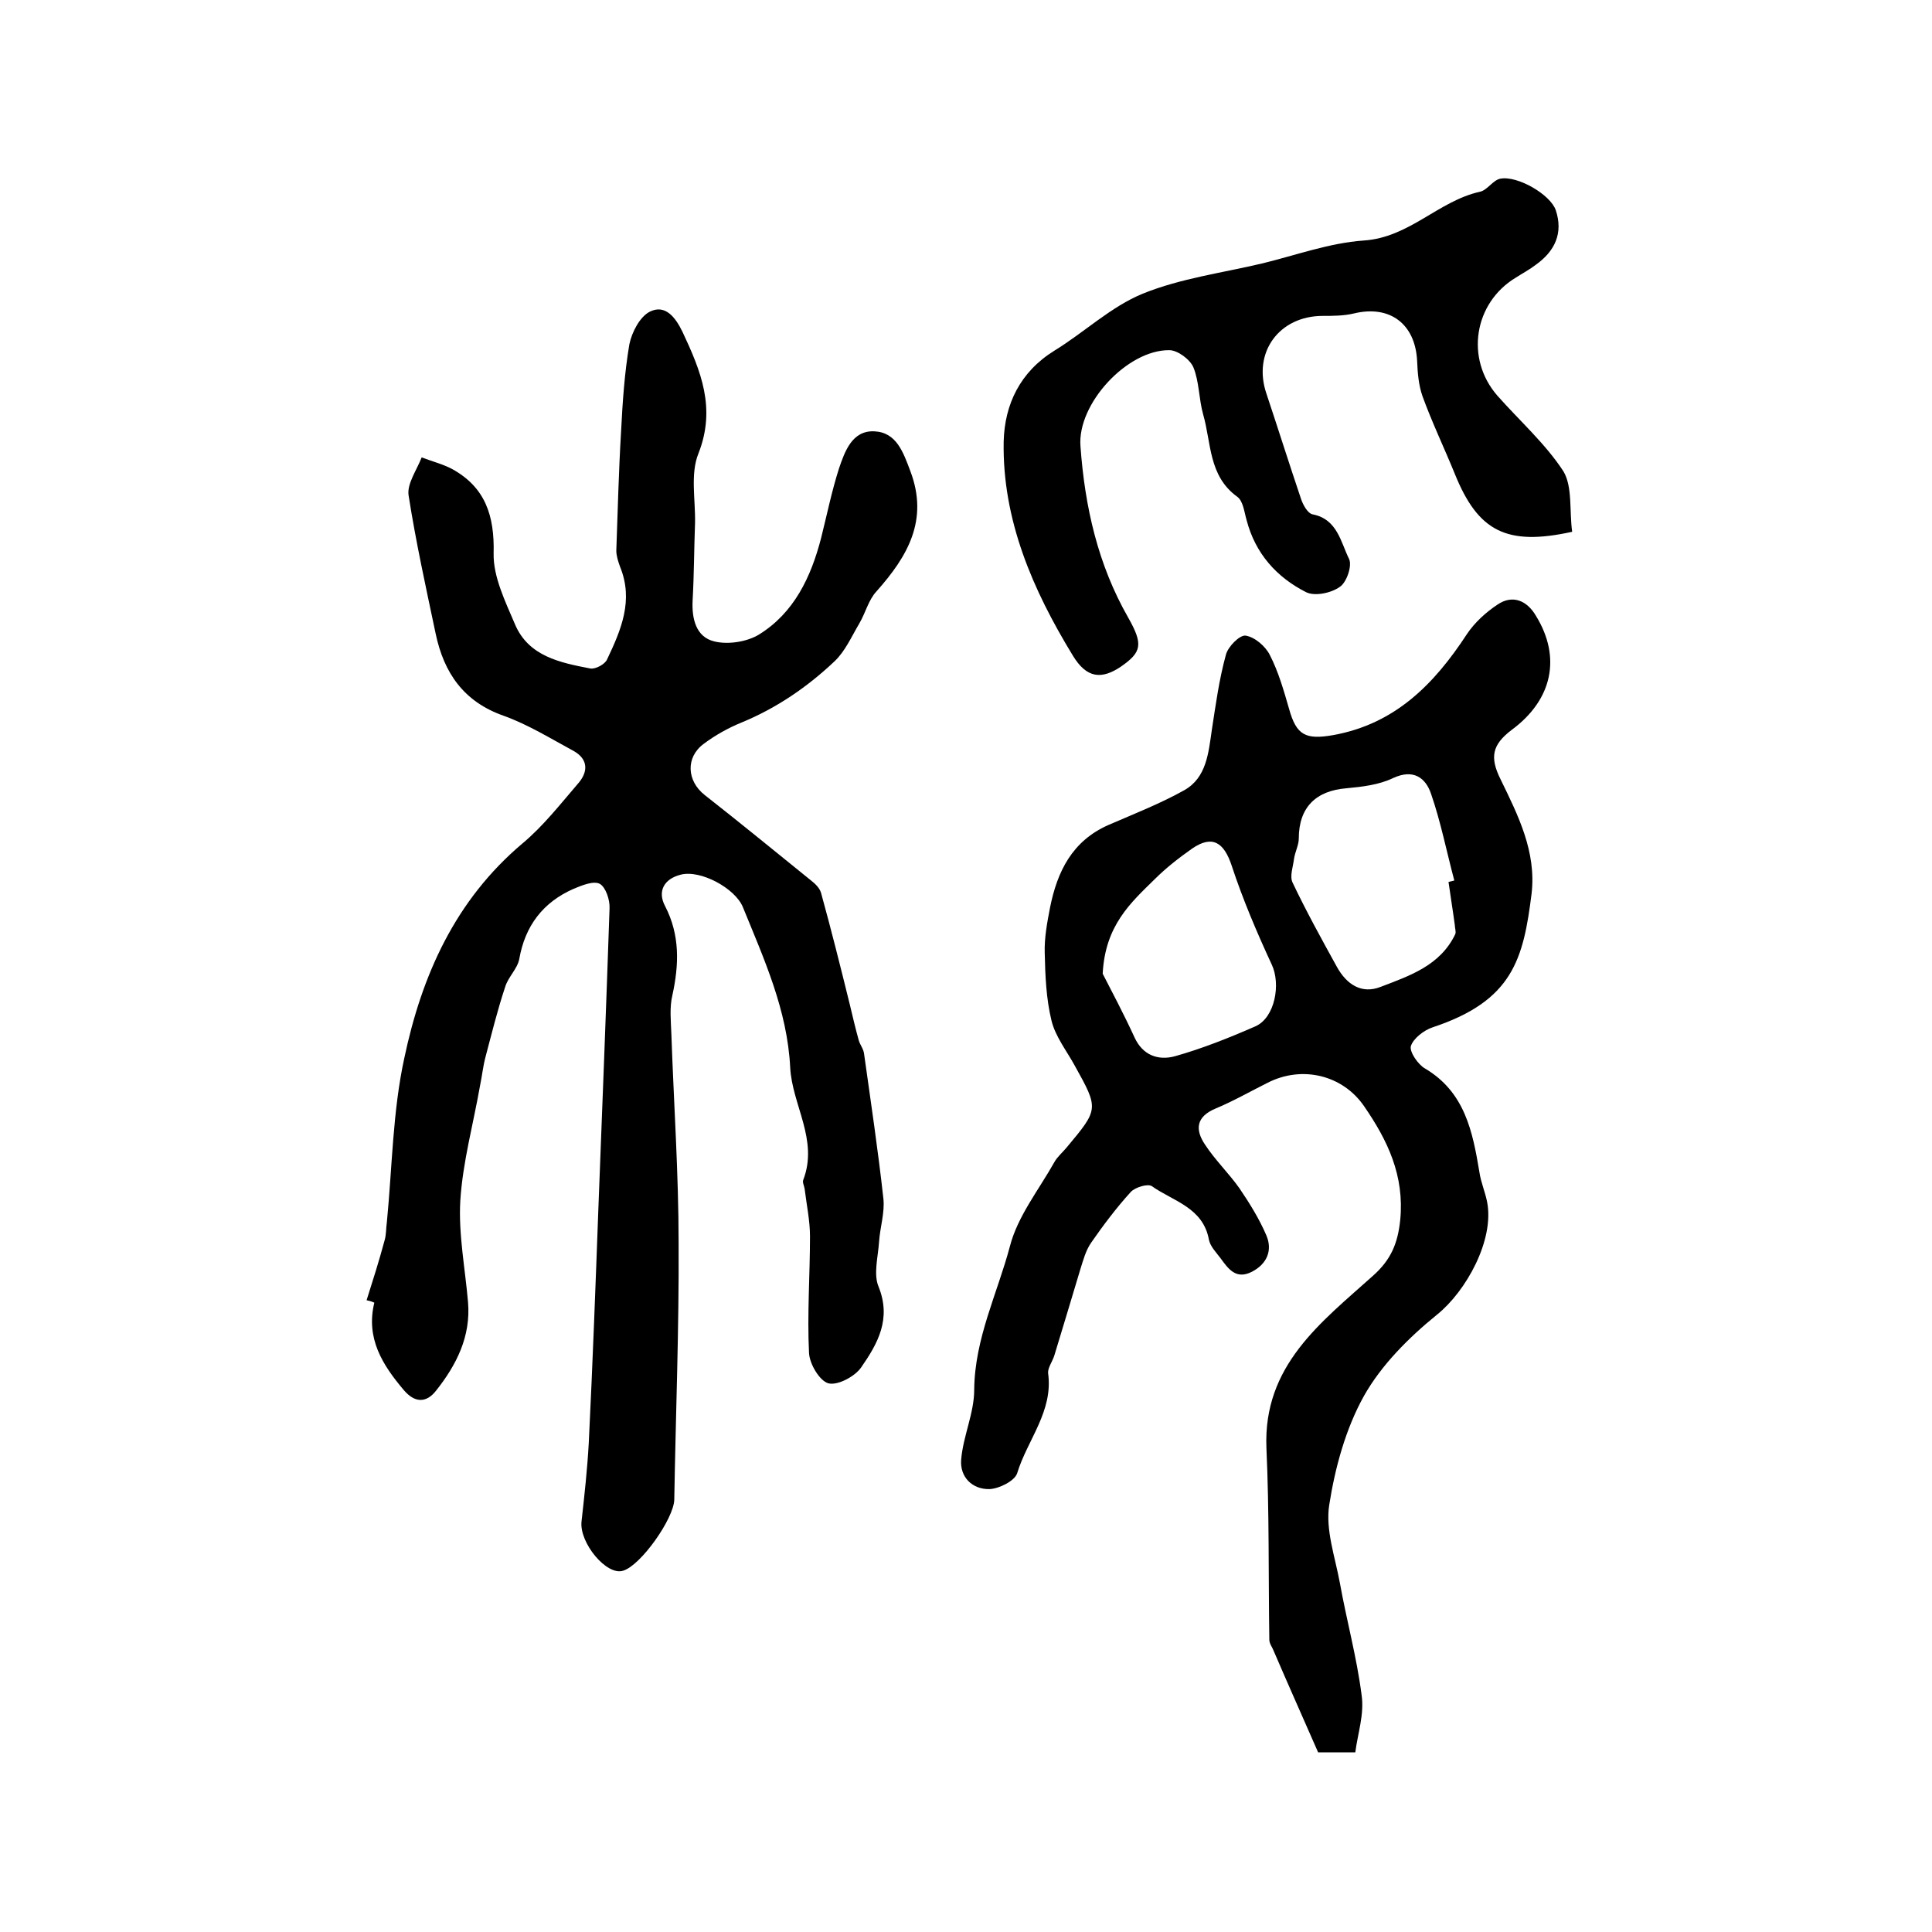
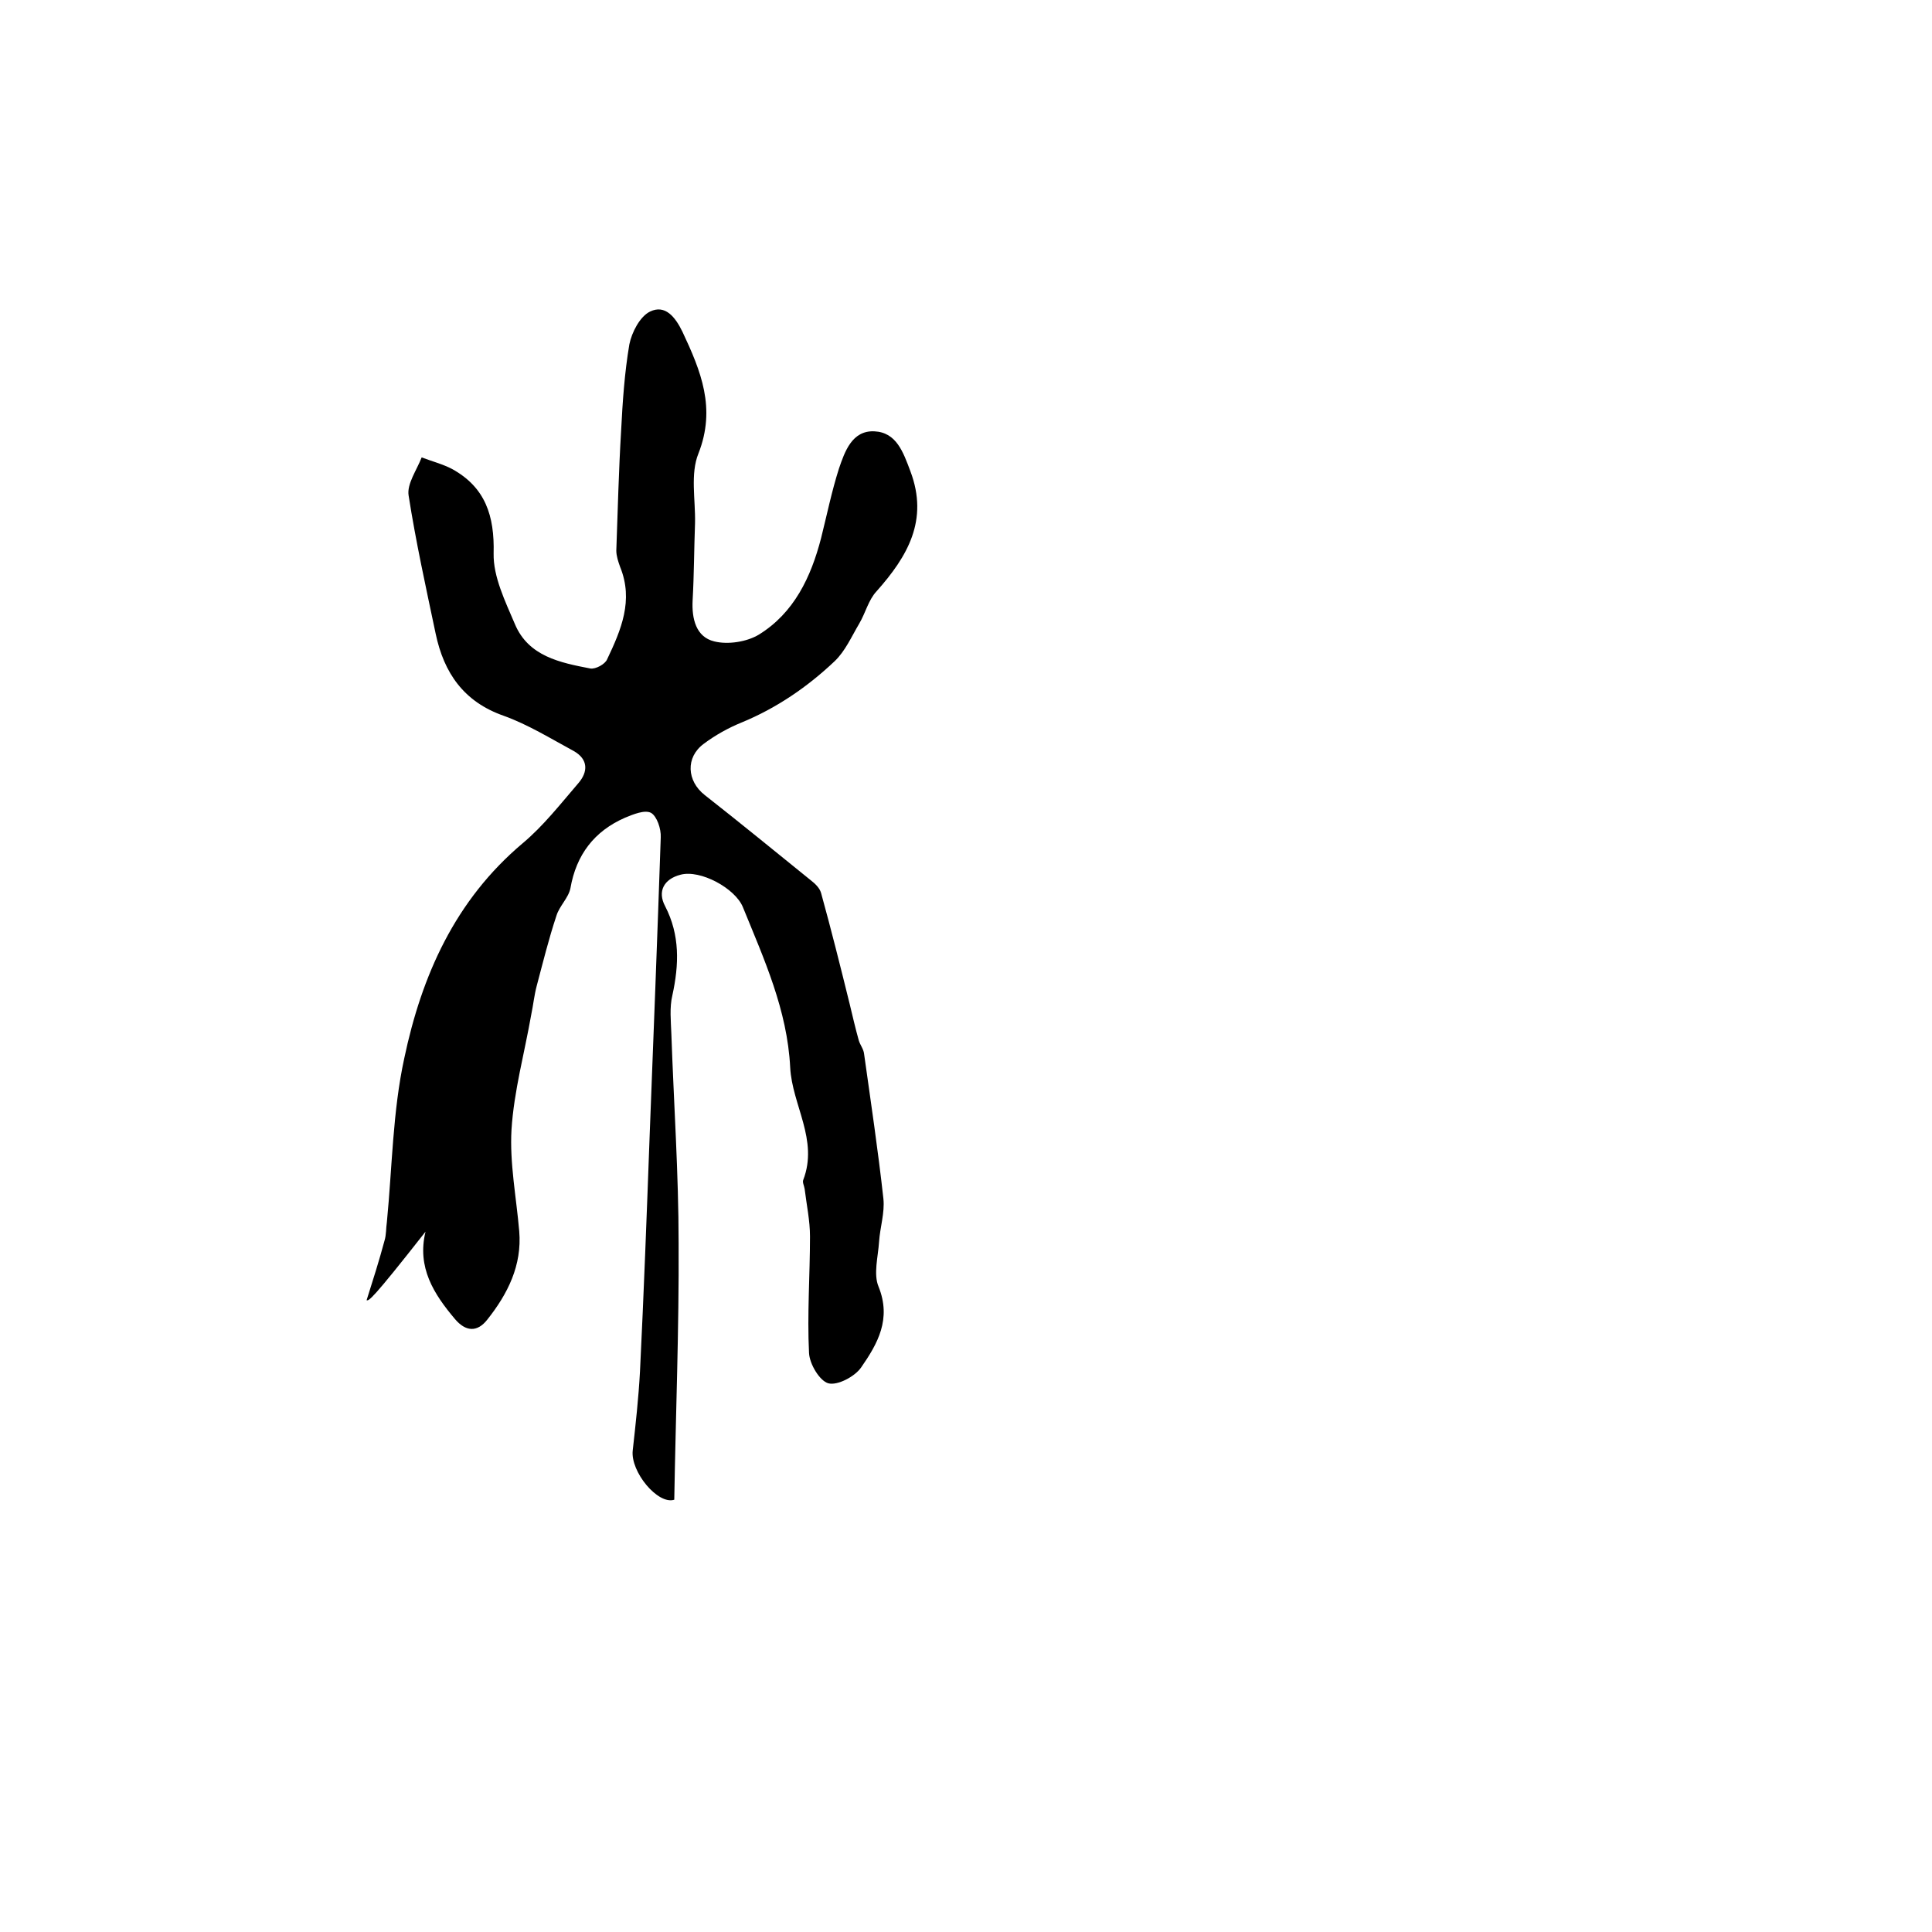
<svg xmlns="http://www.w3.org/2000/svg" version="1.1" id="图层_1" x="0px" y="0px" viewBox="0 0 400 400" style="enable-background:new 0 0 400 400;" xml:space="preserve">
  <style type="text/css">
	.st0{fill:#FFFFFF;}
</style>
  <g>
-     <path d="M75.9,269.2c1.3-4.1,2.6-8.2,3.7-12.3c0.4-1.3,0.3-2.6,0.5-3.9c1.1-11.3,1.2-22.9,3.6-33.9c3.6-17.1,10.5-32.7,24.5-44.5   c4.3-3.6,7.8-8.1,11.5-12.4c2.1-2.4,2.1-5-0.9-6.7c-4.8-2.6-9.5-5.5-14.5-7.3c-8.3-2.9-12.4-8.9-14.1-17c-2-9.5-4.1-19-5.6-28.6   c-0.4-2.4,1.7-5.3,2.7-7.9c2.1,0.8,4.4,1.4,6.3,2.4c6.9,3.8,8.8,9.7,8.6,17.5c-0.1,4.8,2.4,9.9,4.4,14.6c2.8,6.7,9.4,8,15.6,9.2   c1.1,0.2,3.1-0.9,3.5-1.9c2.9-6.1,5.5-12.2,2.7-19.1c-0.4-1.1-0.8-2.3-0.8-3.4c0.3-8.3,0.5-16.6,1-24.9c0.3-5.9,0.7-11.9,1.7-17.8   c0.5-2.5,2.2-5.8,4.3-6.8c3.1-1.5,5.2,1.1,6.7,4.2c3.8,8.1,7,15.8,3.3,25.2c-1.7,4.2-0.6,9.5-0.7,14.4c-0.2,5.3-0.2,10.7-0.5,16   c-0.2,3.8,0.7,7.6,4.5,8.5c2.8,0.7,6.7,0.1,9.2-1.4c7.3-4.5,10.8-11.9,12.9-20c1.2-4.8,2.2-9.7,3.7-14.4c1.2-3.5,2.7-7.9,7.3-7.7   c4.6,0.2,6,4.3,7.5,8.3c3.8,10.1-0.6,17.6-7,24.8c-1.7,1.8-2.3,4.5-3.6,6.7c-1.6,2.7-2.9,5.7-5.1,7.8c-5.6,5.3-12,9.7-19.3,12.7   c-2.7,1.1-5.4,2.6-7.8,4.4c-3.8,2.8-3.5,7.7,0.2,10.6c7.4,5.8,14.6,11.7,21.9,17.6c0.9,0.7,1.9,1.6,2.2,2.7   c2.1,7.6,4,15.2,5.9,22.9c0.6,2.5,1.2,5.1,1.9,7.6c0.3,1,1,1.8,1.1,2.8c1.4,10,2.9,20,4,30c0.3,2.9-0.7,5.9-0.9,8.9   c-0.2,3.1-1.2,6.7-0.1,9.3c2.7,6.7-0.2,11.8-3.6,16.7c-1.3,1.9-4.9,3.8-6.8,3.3c-1.8-0.5-3.9-4-4-6.3c-0.4-8,0.2-16.1,0.2-24.1   c0-3.3-0.7-6.5-1.1-9.8c-0.1-0.7-0.5-1.4-0.3-1.9c3.2-8.3-2.3-15.5-2.7-23.3c-0.6-11.9-5.4-22.4-9.8-33.2   c-1.6-3.9-8.8-7.8-12.9-6.7c-3.5,0.9-4.8,3.5-3.2,6.5c3.1,6,2.9,12.1,1.5,18.5c-0.6,2.5-0.3,5.3-0.2,8c0.5,14.4,1.5,28.9,1.5,43.3   c0.1,17.7-0.6,35.4-0.9,53.1c-0.1,3.9-6.9,13.6-10.6,14.7c-3.4,1.1-9.1-5.8-8.6-10.2c0.6-5.4,1.2-10.8,1.5-16.3   c0.8-16.3,1.4-32.5,2-48.8c0.8-20.6,1.6-41.2,2.3-61.8c0.1-1.8-0.8-4.4-2-5.1c-1.3-0.7-3.7,0.3-5.4,1c-6.4,2.8-10.1,7.7-11.3,14.6   c-0.4,2-2.3,3.7-2.9,5.7c-1.6,4.8-2.8,9.7-4.1,14.6c-0.5,1.9-0.7,3.9-1.1,5.8c-1.4,8-3.6,15.9-4.1,23.9c-0.4,6.9,1,14,1.6,21   c0.6,7.1-2.4,13-6.6,18.3c-2.1,2.7-4.5,2.5-6.7-0.1c-4.4-5.2-7.9-10.7-6.1-18.1C76.8,269.4,76.4,269.3,75.9,269.2z" />
-     <path d="M280.6,362.8c-3.4,0-5.6,0-7.7,0c-3.1-7.1-6.2-14-9.2-21c-0.3-0.8-0.9-1.5-0.9-2.3c-0.2-13.2,0-26.5-0.6-39.7   c-0.7-17.1,11.3-26,22.1-35.7c3.7-3.3,5.1-6.7,5.6-11.5c0.9-9.2-2.6-16.5-7.5-23.6c-4.4-6.4-12.8-8.5-20-4.8   c-3.6,1.8-7.1,3.8-10.7,5.3c-4.1,1.7-4.3,4.4-2.2,7.5c2.1,3.2,4.9,5.9,7.1,9c2.1,3.1,4.1,6.3,5.6,9.8c1.3,3.1,0.1,5.9-3,7.5   c-3.3,1.7-4.9-0.6-6.5-2.8c-0.9-1.2-2.1-2.4-2.4-3.8c-1.2-6.7-7.4-8-11.8-11.1c-0.8-0.6-3.5,0.2-4.4,1.2c-3,3.3-5.7,6.9-8.2,10.5   c-1.1,1.6-1.6,3.5-2.2,5.4c-1.8,6-3.6,12-5.4,17.9c-0.4,1.3-1.4,2.6-1.3,3.7c1.1,7.9-4.3,13.8-6.4,20.7c-0.5,1.6-3.7,3.2-5.7,3.3   c-3.6,0.1-6.2-2.5-5.9-6.1c0.4-4.9,2.7-9.6,2.7-14.5c0.1-10.6,4.8-19.9,7.4-29.7c1.6-6.2,6-11.7,9.2-17.4c0.6-1.1,1.7-2,2.6-3.1   c6.6-7.9,6.6-7.9,1.6-16.9c-1.7-3.1-4-6-4.8-9.3c-1.1-4.5-1.3-9.3-1.4-14c-0.1-3.1,0.5-6.3,1.1-9.4c1.5-7.5,4.6-13.8,12.1-17.1   c5.3-2.3,10.7-4.4,15.7-7.2c4.6-2.6,5-7.7,5.7-12.5c0.8-5.2,1.5-10.4,2.9-15.5c0.4-1.7,2.9-4.2,4.1-4c1.9,0.3,4.1,2.2,5,4   c1.8,3.5,2.9,7.4,4,11.2c1.5,5.4,3.4,6.4,9.1,5.4c12.8-2.3,20.9-10.5,27.7-20.9c1.6-2.4,3.9-4.5,6.3-6.1c3.2-2.2,6.2-0.8,8,2.3   c5.3,8.6,3.4,17.4-5,23.6c-4.1,3.1-4.6,5.7-2.3,10.3c3.6,7.4,7.4,14.9,6.4,23.6c-1.7,13.6-3.9,22.2-20.5,27.7   c-1.8,0.6-4,2.3-4.5,3.9c-0.3,1.2,1.5,3.8,2.9,4.6c8.3,4.9,9.9,13.1,11.3,21.5c0.3,2.1,1.2,4.1,1.6,6.2c1.5,7.8-4.3,18.4-10.4,23.3   c-5.8,4.7-11.5,10.4-15.1,16.8c-3.8,6.8-6,14.9-7.2,22.6c-0.8,5.1,1.2,10.7,2.2,16.1c1.4,7.8,3.5,15.4,4.5,23.2   C282.5,354.9,281.1,358.9,280.6,362.8z M299.9,182.6c0.4-0.1,0.8-0.2,1.2-0.3c-1.6-6-2.8-12.1-4.8-17.9c-1.1-3.3-3.6-5.3-7.9-3.3   c-2.9,1.4-6.4,1.8-9.6,2.1c-6.4,0.5-9.9,4-9.9,10.4c0,1.4-0.8,2.8-1,4.3c-0.2,1.6-0.9,3.5-0.3,4.8c2.8,5.9,6,11.7,9.2,17.5   c2,3.6,5.1,5.7,9.1,4.1c6-2.3,12.3-4.4,15.4-10.9c0.2-0.5-0.1-1.3-0.1-1.9C300.8,188.5,300.3,185.5,299.9,182.6z M228.3,201.6   c1.7,3.3,4.3,8.2,6.6,13.2c1.7,3.7,4.9,4.8,8.3,3.9c5.7-1.6,11.2-3.8,16.7-6.2c4.1-1.8,5.3-8.8,3.4-12.8c-3.1-6.7-6-13.5-8.3-20.5   c-1.6-4.8-4-6.4-8.2-3.5c-2.7,1.9-5.4,4-7.7,6.3C234.1,186.9,228.8,191.6,228.3,201.6z" />
-     <path d="M325.5,110.1c-13.6,3-19.5-0.1-24.3-12c-2.2-5.4-4.7-10.6-6.7-16.1c-0.8-2.3-1-4.8-1.1-7.3c-0.4-7.7-5.7-11.6-13.1-9.8   c-2.1,0.5-4.3,0.5-6.4,0.5c-9.1,0-14.6,7.6-11.7,16.1c2.4,7.2,4.7,14.5,7.1,21.6c0.4,1.3,1.4,3.2,2.5,3.4c5.1,1,5.8,5.8,7.5,9.2   c0.7,1.4-0.5,4.9-1.9,5.8c-1.8,1.3-5.2,2-7,1.1c-6.1-3.1-10.5-8-12.3-14.9c-0.5-1.7-0.7-4-2-4.9c-5.9-4.3-5.3-11.1-7-17   c-0.9-3.2-0.8-6.7-2-9.7c-0.7-1.7-3.3-3.6-5-3.6c-8.7-0.1-19.1,11.1-18.4,19.9c0.9,12.5,3.6,24.5,9.9,35.5   c3.1,5.5,2.8,7.1-1.5,10.1c-4,2.7-7.1,2.5-10-2.3c-8.3-13.6-14.6-28.1-14.3-44.3c0.2-7.7,3.4-14.4,10.5-18.8   c6.2-3.8,11.7-9.1,18.3-11.8c7.9-3.2,16.5-4.3,24.9-6.3c6.9-1.7,13.8-4.2,20.8-4.7c9.5-0.6,15.5-8.2,24.1-10.1   c1.5-0.3,2.7-2.4,4.2-2.7c3.6-0.7,10.4,3.3,11.5,6.5c1.6,4.8-0.2,8.5-4.1,11.3c-1.3,1-2.8,1.8-4.2,2.7c-8.6,5.2-10.5,16.7-3.8,24.4   c4.6,5.2,10,10,13.7,15.7C325.6,100.8,324.9,105.8,325.5,110.1z" />
+     <path d="M75.9,269.2c1.3-4.1,2.6-8.2,3.7-12.3c0.4-1.3,0.3-2.6,0.5-3.9c1.1-11.3,1.2-22.9,3.6-33.9c3.6-17.1,10.5-32.7,24.5-44.5   c4.3-3.6,7.8-8.1,11.5-12.4c2.1-2.4,2.1-5-0.9-6.7c-4.8-2.6-9.5-5.5-14.5-7.3c-8.3-2.9-12.4-8.9-14.1-17c-2-9.5-4.1-19-5.6-28.6   c-0.4-2.4,1.7-5.3,2.7-7.9c2.1,0.8,4.4,1.4,6.3,2.4c6.9,3.8,8.8,9.7,8.6,17.5c-0.1,4.8,2.4,9.9,4.4,14.6c2.8,6.7,9.4,8,15.6,9.2   c1.1,0.2,3.1-0.9,3.5-1.9c2.9-6.1,5.5-12.2,2.7-19.1c-0.4-1.1-0.8-2.3-0.8-3.4c0.3-8.3,0.5-16.6,1-24.9c0.3-5.9,0.7-11.9,1.7-17.8   c0.5-2.5,2.2-5.8,4.3-6.8c3.1-1.5,5.2,1.1,6.7,4.2c3.8,8.1,7,15.8,3.3,25.2c-1.7,4.2-0.6,9.5-0.7,14.4c-0.2,5.3-0.2,10.7-0.5,16   c-0.2,3.8,0.7,7.6,4.5,8.5c2.8,0.7,6.7,0.1,9.2-1.4c7.3-4.5,10.8-11.9,12.9-20c1.2-4.8,2.2-9.7,3.7-14.4c1.2-3.5,2.7-7.9,7.3-7.7   c4.6,0.2,6,4.3,7.5,8.3c3.8,10.1-0.6,17.6-7,24.8c-1.7,1.8-2.3,4.5-3.6,6.7c-1.6,2.7-2.9,5.7-5.1,7.8c-5.6,5.3-12,9.7-19.3,12.7   c-2.7,1.1-5.4,2.6-7.8,4.4c-3.8,2.8-3.5,7.7,0.2,10.6c7.4,5.8,14.6,11.7,21.9,17.6c0.9,0.7,1.9,1.6,2.2,2.7   c2.1,7.6,4,15.2,5.9,22.9c0.6,2.5,1.2,5.1,1.9,7.6c0.3,1,1,1.8,1.1,2.8c1.4,10,2.9,20,4,30c0.3,2.9-0.7,5.9-0.9,8.9   c-0.2,3.1-1.2,6.7-0.1,9.3c2.7,6.7-0.2,11.8-3.6,16.7c-1.3,1.9-4.9,3.8-6.8,3.3c-1.8-0.5-3.9-4-4-6.3c-0.4-8,0.2-16.1,0.2-24.1   c0-3.3-0.7-6.5-1.1-9.8c-0.1-0.7-0.5-1.4-0.3-1.9c3.2-8.3-2.3-15.5-2.7-23.3c-0.6-11.9-5.4-22.4-9.8-33.2   c-1.6-3.9-8.8-7.8-12.9-6.7c-3.5,0.9-4.8,3.5-3.2,6.5c3.1,6,2.9,12.1,1.5,18.5c-0.6,2.5-0.3,5.3-0.2,8c0.5,14.4,1.5,28.9,1.5,43.3   c0.1,17.7-0.6,35.4-0.9,53.1c-3.4,1.1-9.1-5.8-8.6-10.2c0.6-5.4,1.2-10.8,1.5-16.3   c0.8-16.3,1.4-32.5,2-48.8c0.8-20.6,1.6-41.2,2.3-61.8c0.1-1.8-0.8-4.4-2-5.1c-1.3-0.7-3.7,0.3-5.4,1c-6.4,2.8-10.1,7.7-11.3,14.6   c-0.4,2-2.3,3.7-2.9,5.7c-1.6,4.8-2.8,9.7-4.1,14.6c-0.5,1.9-0.7,3.9-1.1,5.8c-1.4,8-3.6,15.9-4.1,23.9c-0.4,6.9,1,14,1.6,21   c0.6,7.1-2.4,13-6.6,18.3c-2.1,2.7-4.5,2.5-6.7-0.1c-4.4-5.2-7.9-10.7-6.1-18.1C76.8,269.4,76.4,269.3,75.9,269.2z" />
  </g>
</svg>